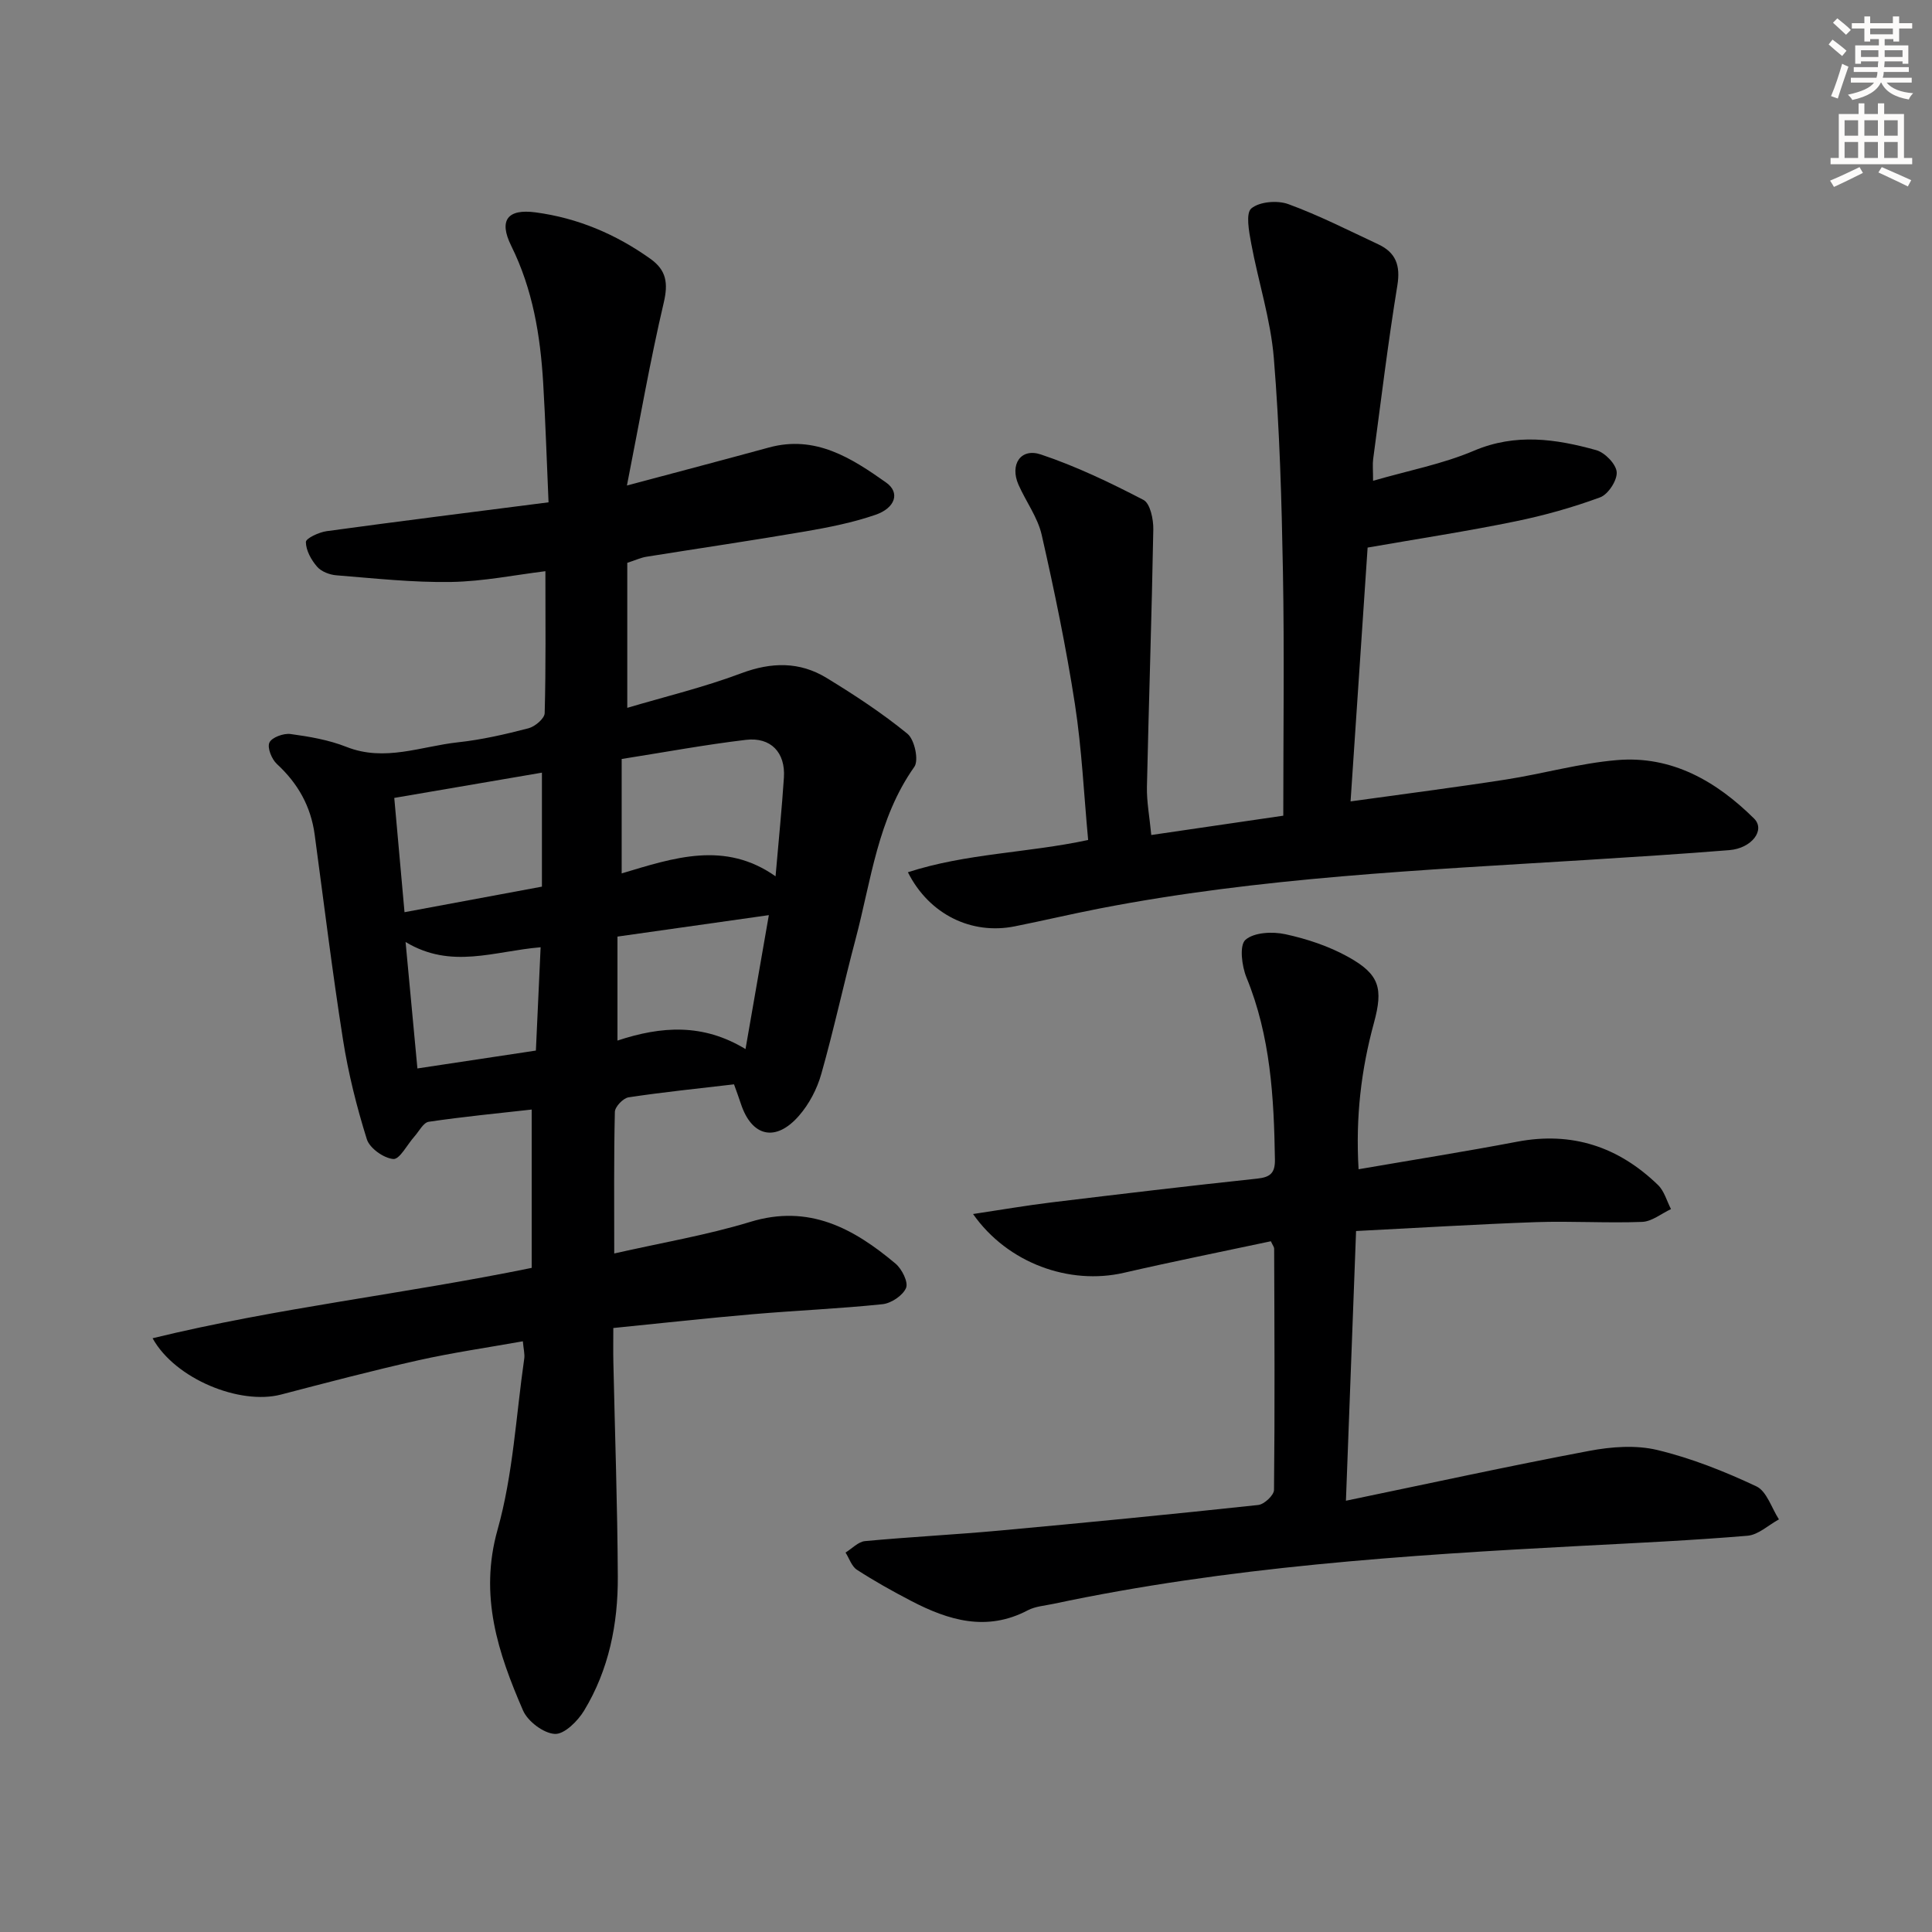
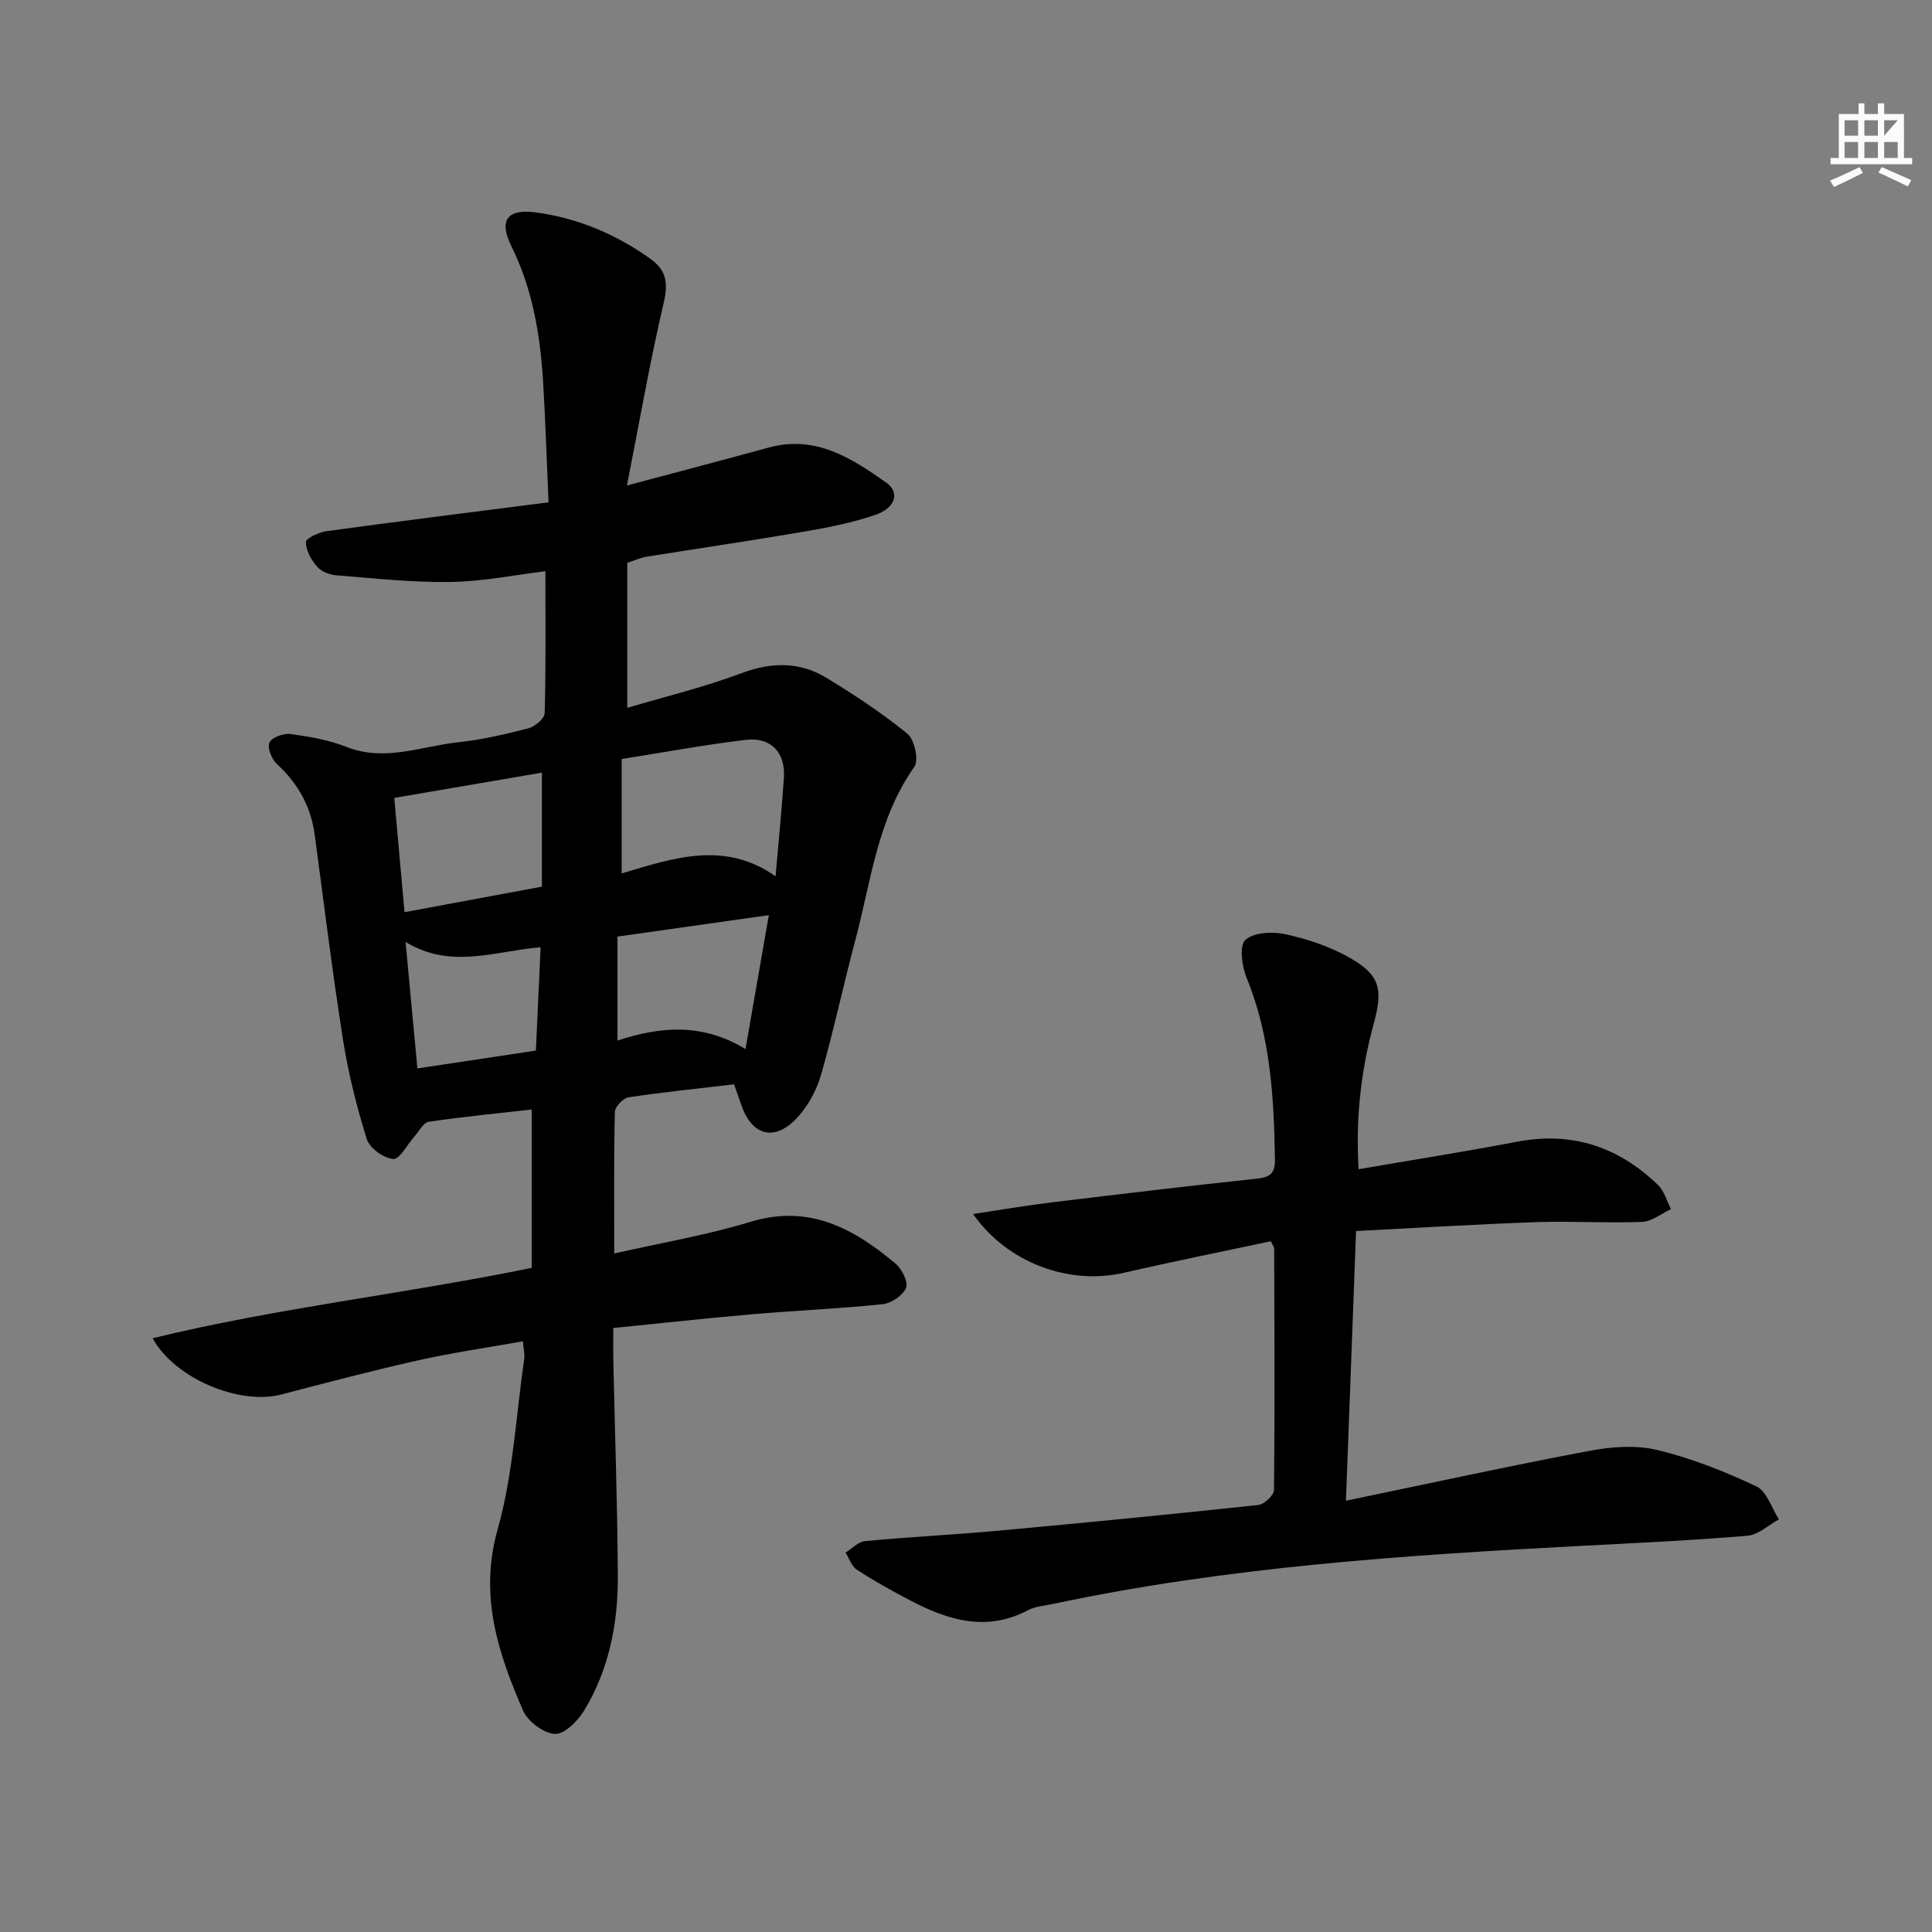
<svg xmlns="http://www.w3.org/2000/svg" enable-background="new 0 0 400 400" viewBox="0 0 400 400">
  <rect x="0" y="0" width="400" height="400" fill="#808080" stroke="none" />
  <g fill="#000001">
    <path d="m108.25 277.7c-7.4 1.32-14.57 2.35-21.62 3.93-9.54 2.14-19 4.63-28.46 7.1-8.46 2.21-21.89-3.19-26.58-11.66 25.83-6.3 51.98-9.14 78.49-14.57 0-10.71 0-21.58 0-32.78-6.87.77-14.12 1.47-21.31 2.53-1.12.16-2.01 1.98-2.97 3.05-1.48 1.65-3.05 4.77-4.37 4.66-1.99-.17-4.89-2.23-5.48-4.09-2.11-6.74-3.84-13.66-4.94-20.64-2.22-14.1-3.95-28.28-5.86-42.43-.79-5.86-3.47-10.61-7.82-14.62-1.08-.99-2.04-3.38-1.55-4.44.49-1.07 2.93-1.96 4.36-1.77 3.92.53 7.94 1.22 11.6 2.67 7.92 3.13 15.42-.12 23.05-.95 4.93-.53 9.83-1.66 14.64-2.91 1.34-.35 3.31-2.02 3.34-3.13.26-9.61.15-19.23.15-29.39-6.21.76-12.86 2.12-19.54 2.23-7.91.13-15.84-.75-23.74-1.38-1.4-.11-3.12-.77-3.99-1.78-1.21-1.4-2.31-3.37-2.32-5.11 0-.77 2.71-2.03 4.31-2.25 15.13-2.07 30.28-3.96 45.93-5.97-.38-8.59-.63-16.66-1.11-24.72-.59-9.82-2.15-19.37-6.62-28.39-2.64-5.34-.72-7.69 5.04-6.92 8.72 1.16 16.63 4.51 23.8 9.63 3.29 2.35 3.69 5.02 2.74 9.07-2.83 12.05-4.94 24.27-7.62 37.85 10.98-2.93 20.2-5.36 29.4-7.87 9.62-2.63 17.11 2.19 24.28 7.27 2.91 2.06 1.9 5.25-2.23 6.67-4.67 1.6-9.6 2.59-14.49 3.43-10.96 1.88-21.96 3.49-32.94 5.25-1.13.18-2.2.69-3.95 1.26v30.02c7.86-2.33 15.89-4.26 23.58-7.15 6.27-2.35 12.1-2.45 17.69.96 5.79 3.53 11.5 7.28 16.74 11.56 1.47 1.2 2.39 5.49 1.42 6.85-7.6 10.74-8.93 23.49-12.15 35.62-2.47 9.3-4.49 18.71-7.11 27.96-.87 3.09-2.51 6.24-4.62 8.65-4.82 5.54-9.8 4.35-12.04-2.51-.4-1.23-.86-2.44-1.41-3.99-7.39.87-14.63 1.6-21.83 2.69-1.12.17-2.82 1.95-2.84 3.02-.22 9.47-.13 18.95-.13 29.31 9.61-2.19 19.07-3.77 28.16-6.54 12.17-3.72 21.39 1.34 30.08 8.64 1.32 1.11 2.68 3.83 2.18 5.03-.66 1.57-3.07 3.18-4.87 3.37-8.92.93-17.89 1.3-26.83 2.07-9.43.81-18.84 1.85-28.91 2.86 0 2.54-.04 4.81.01 7.08.32 14.81.85 29.62.92 44.43.05 9.75-1.85 19.24-6.97 27.69-1.31 2.17-4.09 4.94-6.06 4.84-2.33-.12-5.6-2.58-6.59-4.85-5.17-11.91-9.13-23.75-5.27-37.45 3.21-11.4 3.81-23.53 5.51-35.34.16-.94-.13-1.94-.28-3.65zm20.46-120.56v23.69c10.81-3.24 21.34-6.81 31.86.6.65-7.57 1.31-14 1.73-20.45.34-5.17-2.7-8.42-7.88-7.8-8.35.99-16.65 2.53-25.71 3.96zm-44.96 31.72c9.87-1.83 19.02-3.53 28.45-5.29 0-8.08 0-15.6 0-23.6-10.43 1.79-20.43 3.5-30.57 5.23.73 8.24 1.4 15.75 2.12 23.66zm70.6 28.34c1.69-9.7 3.2-18.39 4.83-27.73-10.91 1.54-20.96 2.97-31.34 4.44v21.53c9.11-3.01 17.7-3.59 26.51 1.76zm-70.38-22.17c.88 9.42 1.65 17.58 2.45 26.18 8.51-1.28 16.46-2.48 24.53-3.7.34-7.34.65-14.2.98-21.39-9.65.8-18.48 4.62-27.96-1.09z" />
-     <path d="m283.15 113.37c-1.15 17.06-2.31 34.43-3.53 52.55 11.27-1.57 21.72-2.9 32.13-4.52 7.71-1.2 15.3-3.38 23.04-4.03 11.34-.96 20.57 4.38 28.37 12.1 2.4 2.38-.49 6.17-5.12 6.54-9.94.8-19.9 1.43-29.85 2.05-33.65 2.09-67.35 3.59-100.56 10.04-5.86 1.14-11.68 2.52-17.54 3.69-8.92 1.79-17.71-2.43-22.12-11.2 12.09-3.93 24.72-3.98 37.32-6.68-.88-9.41-1.31-18.85-2.74-28.13-1.82-11.76-4.24-23.44-6.88-35.05-.83-3.64-3.27-6.89-4.81-10.39-1.82-4.15.45-7.65 4.63-6.25 7.33 2.45 14.38 5.84 21.25 9.41 1.39.72 2.08 4.01 2.04 6.1-.32 17.76-.93 35.51-1.32 53.26-.07 3.11.54 6.24.9 10.02 9-1.32 17.91-2.62 27.33-4 0-17.17.23-33.8-.07-50.43-.27-14.79-.68-29.61-1.89-44.35-.66-7.98-3.22-15.8-4.69-23.74-.45-2.43-1.16-6.21.04-7.21 1.69-1.41 5.39-1.71 7.65-.89 6.37 2.33 12.46 5.44 18.62 8.32 3.64 1.7 4.63 4.37 3.96 8.5-1.95 11.94-3.4 23.96-5.01 35.96-.15 1.1-.02 2.24-.02 4.5 7.41-2.14 14.44-3.48 20.88-6.22 8.63-3.67 16.96-2.45 25.33-.12 1.79.5 4.11 2.89 4.23 4.55.12 1.71-1.77 4.61-3.43 5.22-5.73 2.11-11.68 3.78-17.68 5-9.83 2.02-19.8 3.54-30.46 5.4z" />
    <path d="m280.76 254.87c-.7 18.76-1.38 36.64-2.1 55.84 17.3-3.59 33.78-7.19 50.36-10.32 4.59-.87 9.67-1.25 14.12-.18 7.04 1.69 13.92 4.43 20.49 7.52 2.16 1.01 3.15 4.49 4.68 6.84-2.17 1.18-4.26 3.2-6.51 3.39-11.42.96-22.88 1.49-34.33 2.09-36.69 1.93-73.31 4.35-109.37 12.01-1.79.38-3.73.51-5.3 1.33-8.52 4.49-16.43 2.09-24.18-1.95-3.82-1.99-7.6-4.1-11.21-6.44-1.09-.71-1.58-2.35-2.35-3.56 1.34-.82 2.63-2.24 4.03-2.37 9.27-.87 18.57-1.33 27.84-2.18 17.87-1.64 35.74-3.38 53.58-5.3 1.23-.13 3.25-2.02 3.26-3.11.18-16.66.09-33.32.03-49.98 0-.3-.26-.6-.68-1.51-10.05 2.14-20.28 4.19-30.44 6.53-11.24 2.59-24.06-1.96-31.22-12.17 5.79-.87 11.01-1.77 16.27-2.41 14.18-1.72 28.36-3.41 42.56-4.92 2.75-.29 3.71-1.19 3.67-3.96-.2-12.84-.91-25.54-5.89-37.68-.97-2.37-1.5-6.65-.22-7.79 1.77-1.57 5.61-1.75 8.27-1.17 4.48.97 9.02 2.48 13.01 4.7 6.51 3.61 7.28 6.5 5.32 13.69-2.63 9.65-3.81 19.45-3.17 30.27 11.31-1.95 22.1-3.66 32.82-5.7 11.39-2.17 21.02 1.06 29.18 8.97 1.29 1.25 1.81 3.3 2.68 4.98-1.99.93-3.95 2.57-5.97 2.65-7.32.28-14.66-.2-21.98.05-12.11.43-24.21 1.18-37.25 1.84z" />
  </g>
-   <path d="m378.6 9.2.8-1c.9.7 1.9 1.4 2.9 2.3l-.9 1.1c-1.1-.9-2-1.7-2.8-2.4zm.5 10.7c.9-2.1 1.6-4.3 2.3-6.7.4.2.8.4 1.3.6-.7 2.1-1.5 4.3-2.2 6.6zm.4-15.2.9-.9c1 .8 2 1.6 2.8 2.4l-1 1c-1-.9-1.9-1.8-2.7-2.5zm12.5-1.3h1.2v1.4h2.7v1.1h-2.7v2.7h-1.2v-.5h-1.8v1.3h4.9v3.8h-1.2v-.5h-3.7c0 .4-.1.9-.1 1.2h5.1v1h-5.2c0 .5-.1.9-.2 1.2h6v1h-5.2c1.1 1.3 2.9 2 5.5 2.2-.4.4-.7.8-.9 1.3-2.9-.5-4.8-1.6-5.7-3.5h-.1c-.8 1.7-2.7 2.9-5.9 3.6-.2-.4-.6-.8-.9-1.1 2.8-.6 4.6-1.4 5.4-2.5h-4.8v-1h5.3c.1-.3.2-.7.2-1.2h-4.9v-1h5c0-.4 0-.8.1-1.2h-3.6v.5h-1.2v-3.8h4.9v-1.3h-1.8v.5h-1.2v-2.7h-2.6v-1.1h2.6v-1.4h1.2v1.4h4.7v-1.4zm-6.7 8.4h3.6c0-.4 0-.9 0-1.4h-3.6zm1.9-4.7h4.7v-1.2h-4.7zm6.7 3.3h-3.7v1.4h3.7z" fill="#fcfbfa" />
-   <path d="m384.7 21.4h1.3v2.2h2.8v-2.2h1.3v2.2h4.1v9.1h1.7v1.3h-16.9v-1.3h1.7v-9.1h4.1v-2.2zm.3 13.2.7 1.2c-1.8.9-3.8 1.9-6 2.9-.2-.4-.5-.8-.8-1.3 2.4-1 4.4-2 6.1-2.8zm-3.1-6.5h2.8v-3.2h-2.8zm0 4.6h2.8v-3.3h-2.8zm4.1-4.6h2.8v-3.2h-2.8zm0 4.6h2.8v-3.3h-2.8zm3.6 1.9c2.1.9 4.1 1.8 6.1 2.7l-.7 1.3c-2.2-1.1-4.2-2-6.1-2.9zm3.3-9.7h-2.8v3.2h2.8zm-2.8 7.8h2.8v-3.3h-2.8z" fill="#fcfbfa" />
+   <path d="m384.7 21.4h1.3v2.2h2.8v-2.2h1.3v2.2h4.1v9.1h1.7v1.3h-16.9v-1.3h1.7v-9.1h4.1v-2.2zm.3 13.2.7 1.2c-1.8.9-3.8 1.9-6 2.9-.2-.4-.5-.8-.8-1.3 2.4-1 4.4-2 6.1-2.8zm-3.1-6.5h2.8v-3.2h-2.8zm0 4.6h2.8v-3.3h-2.8zm4.1-4.6h2.8v-3.2h-2.8zm0 4.6h2.8v-3.3h-2.8zm3.6 1.9c2.1.9 4.1 1.8 6.1 2.7l-.7 1.3c-2.2-1.1-4.2-2-6.1-2.9zm3.3-9.7h-2.8v3.2zm-2.8 7.8h2.8v-3.3h-2.8z" fill="#fcfbfa" />
</svg>